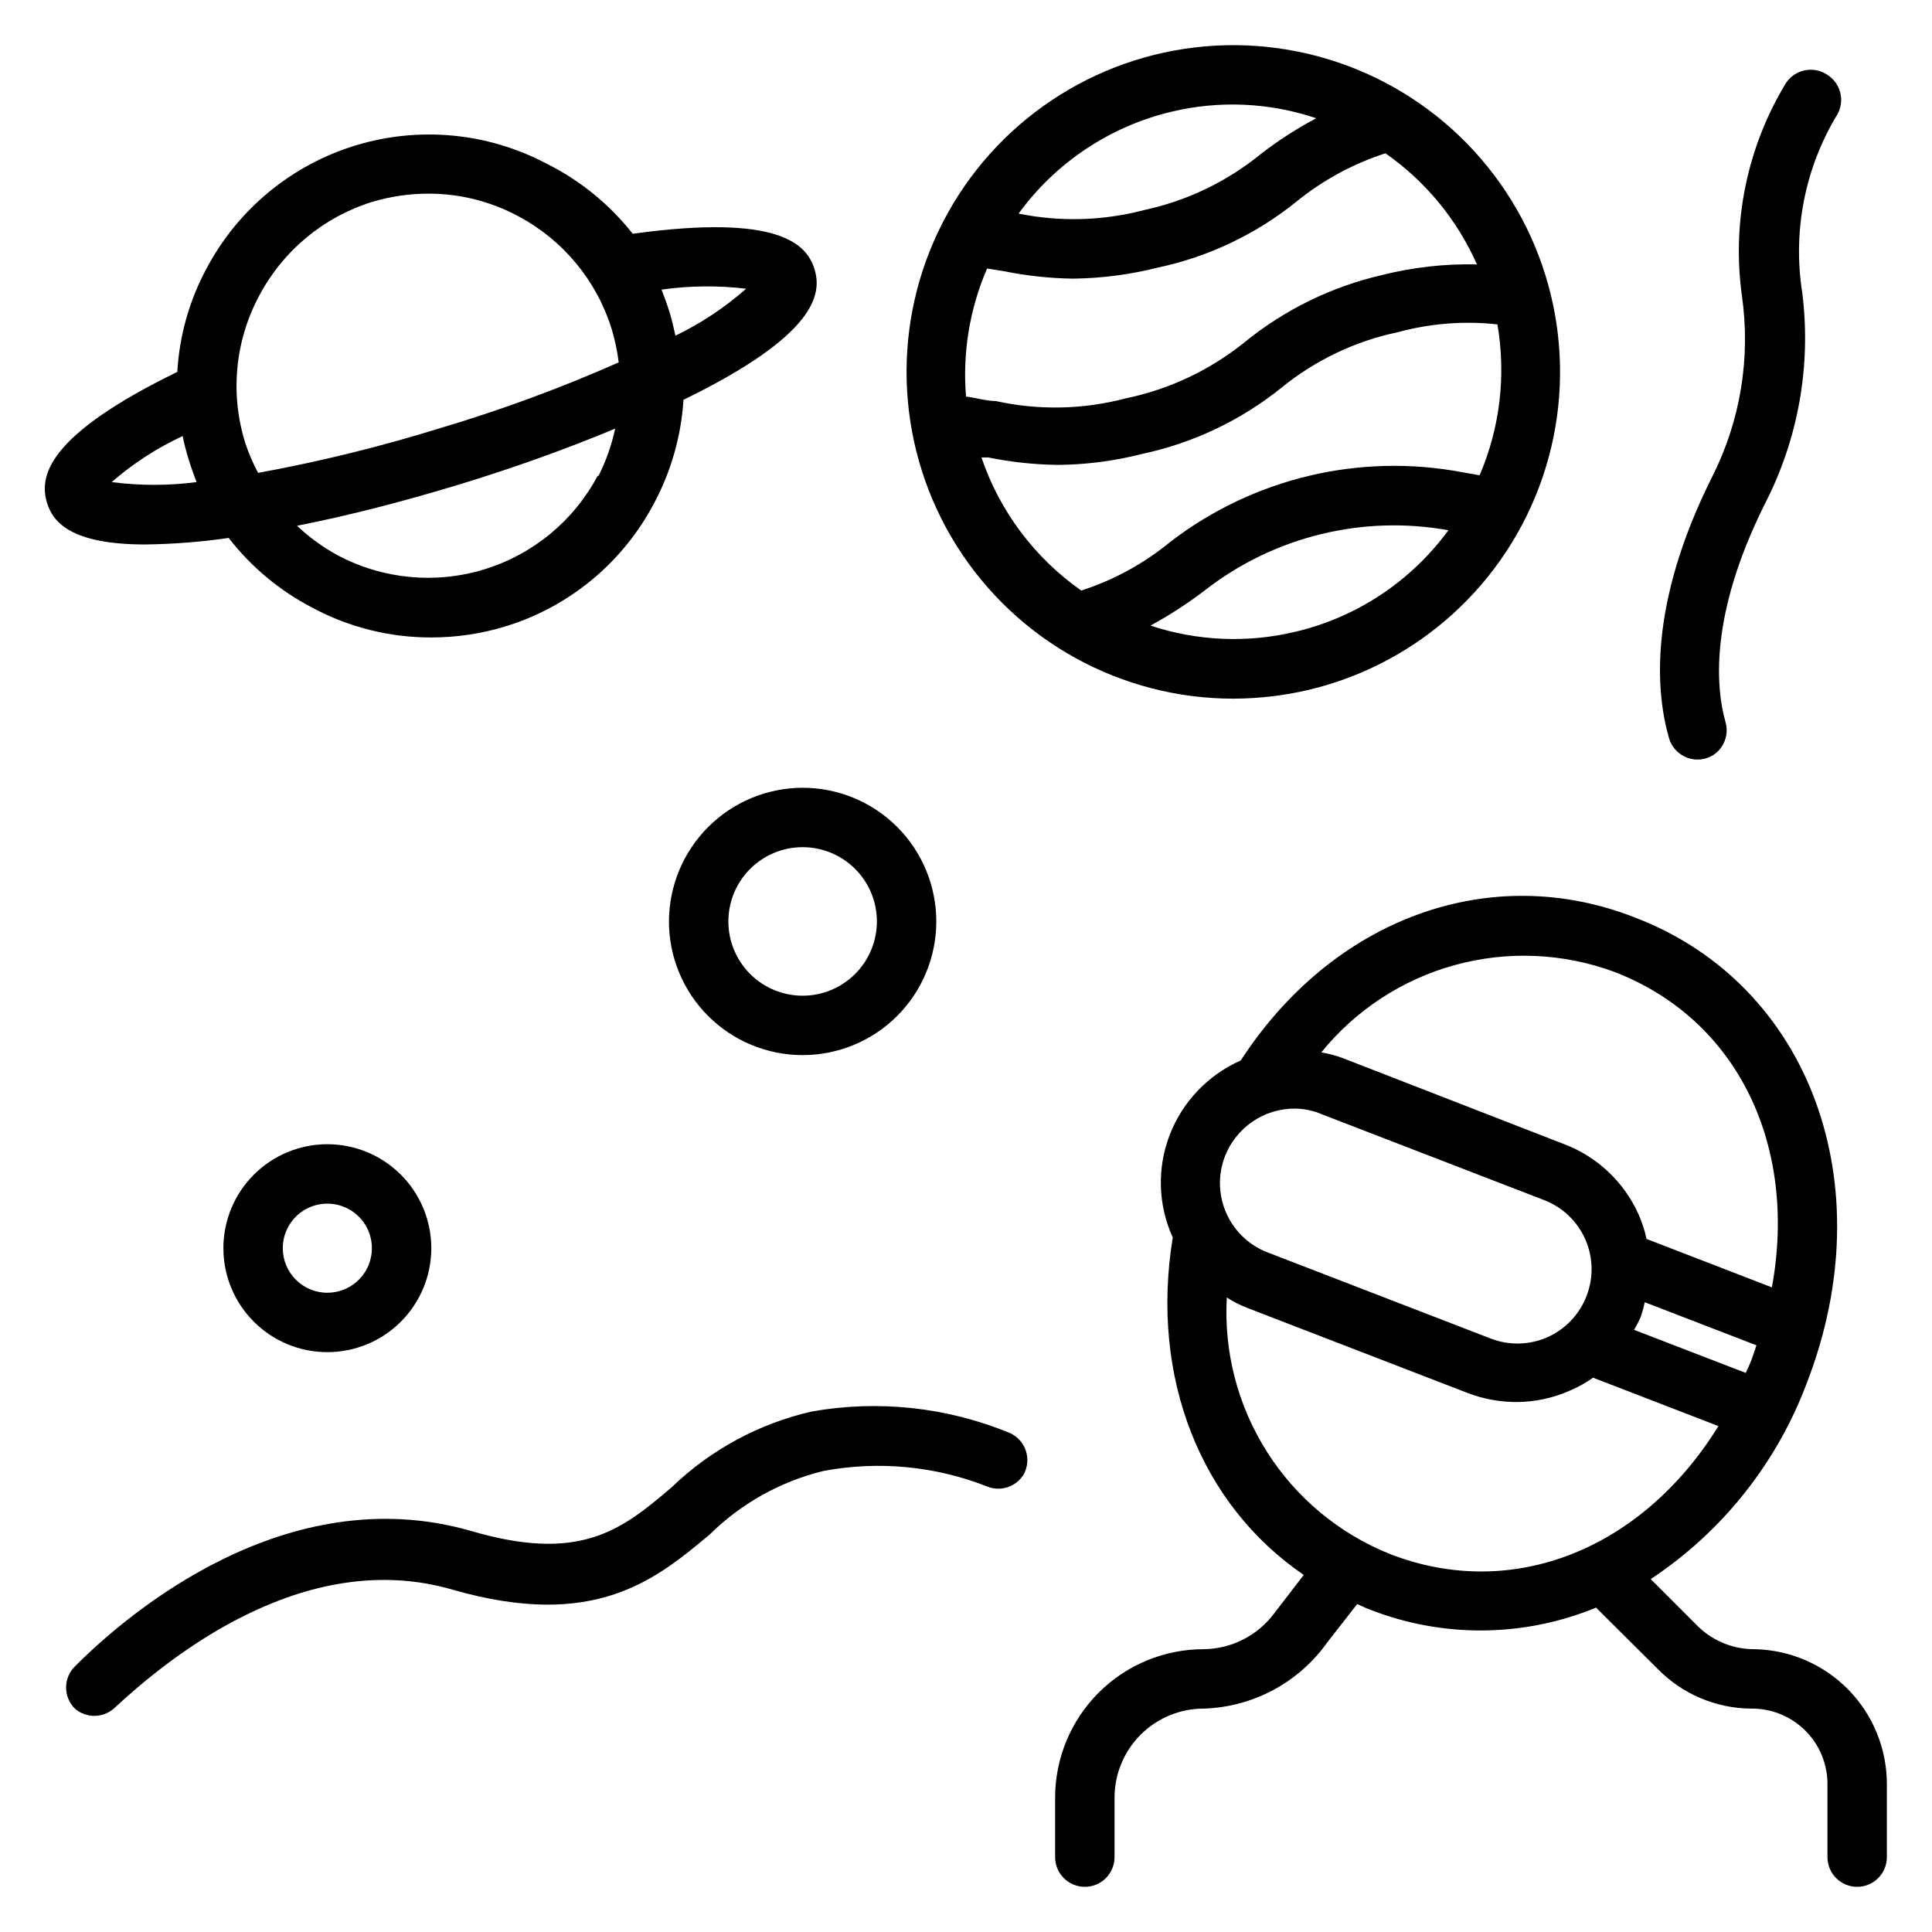
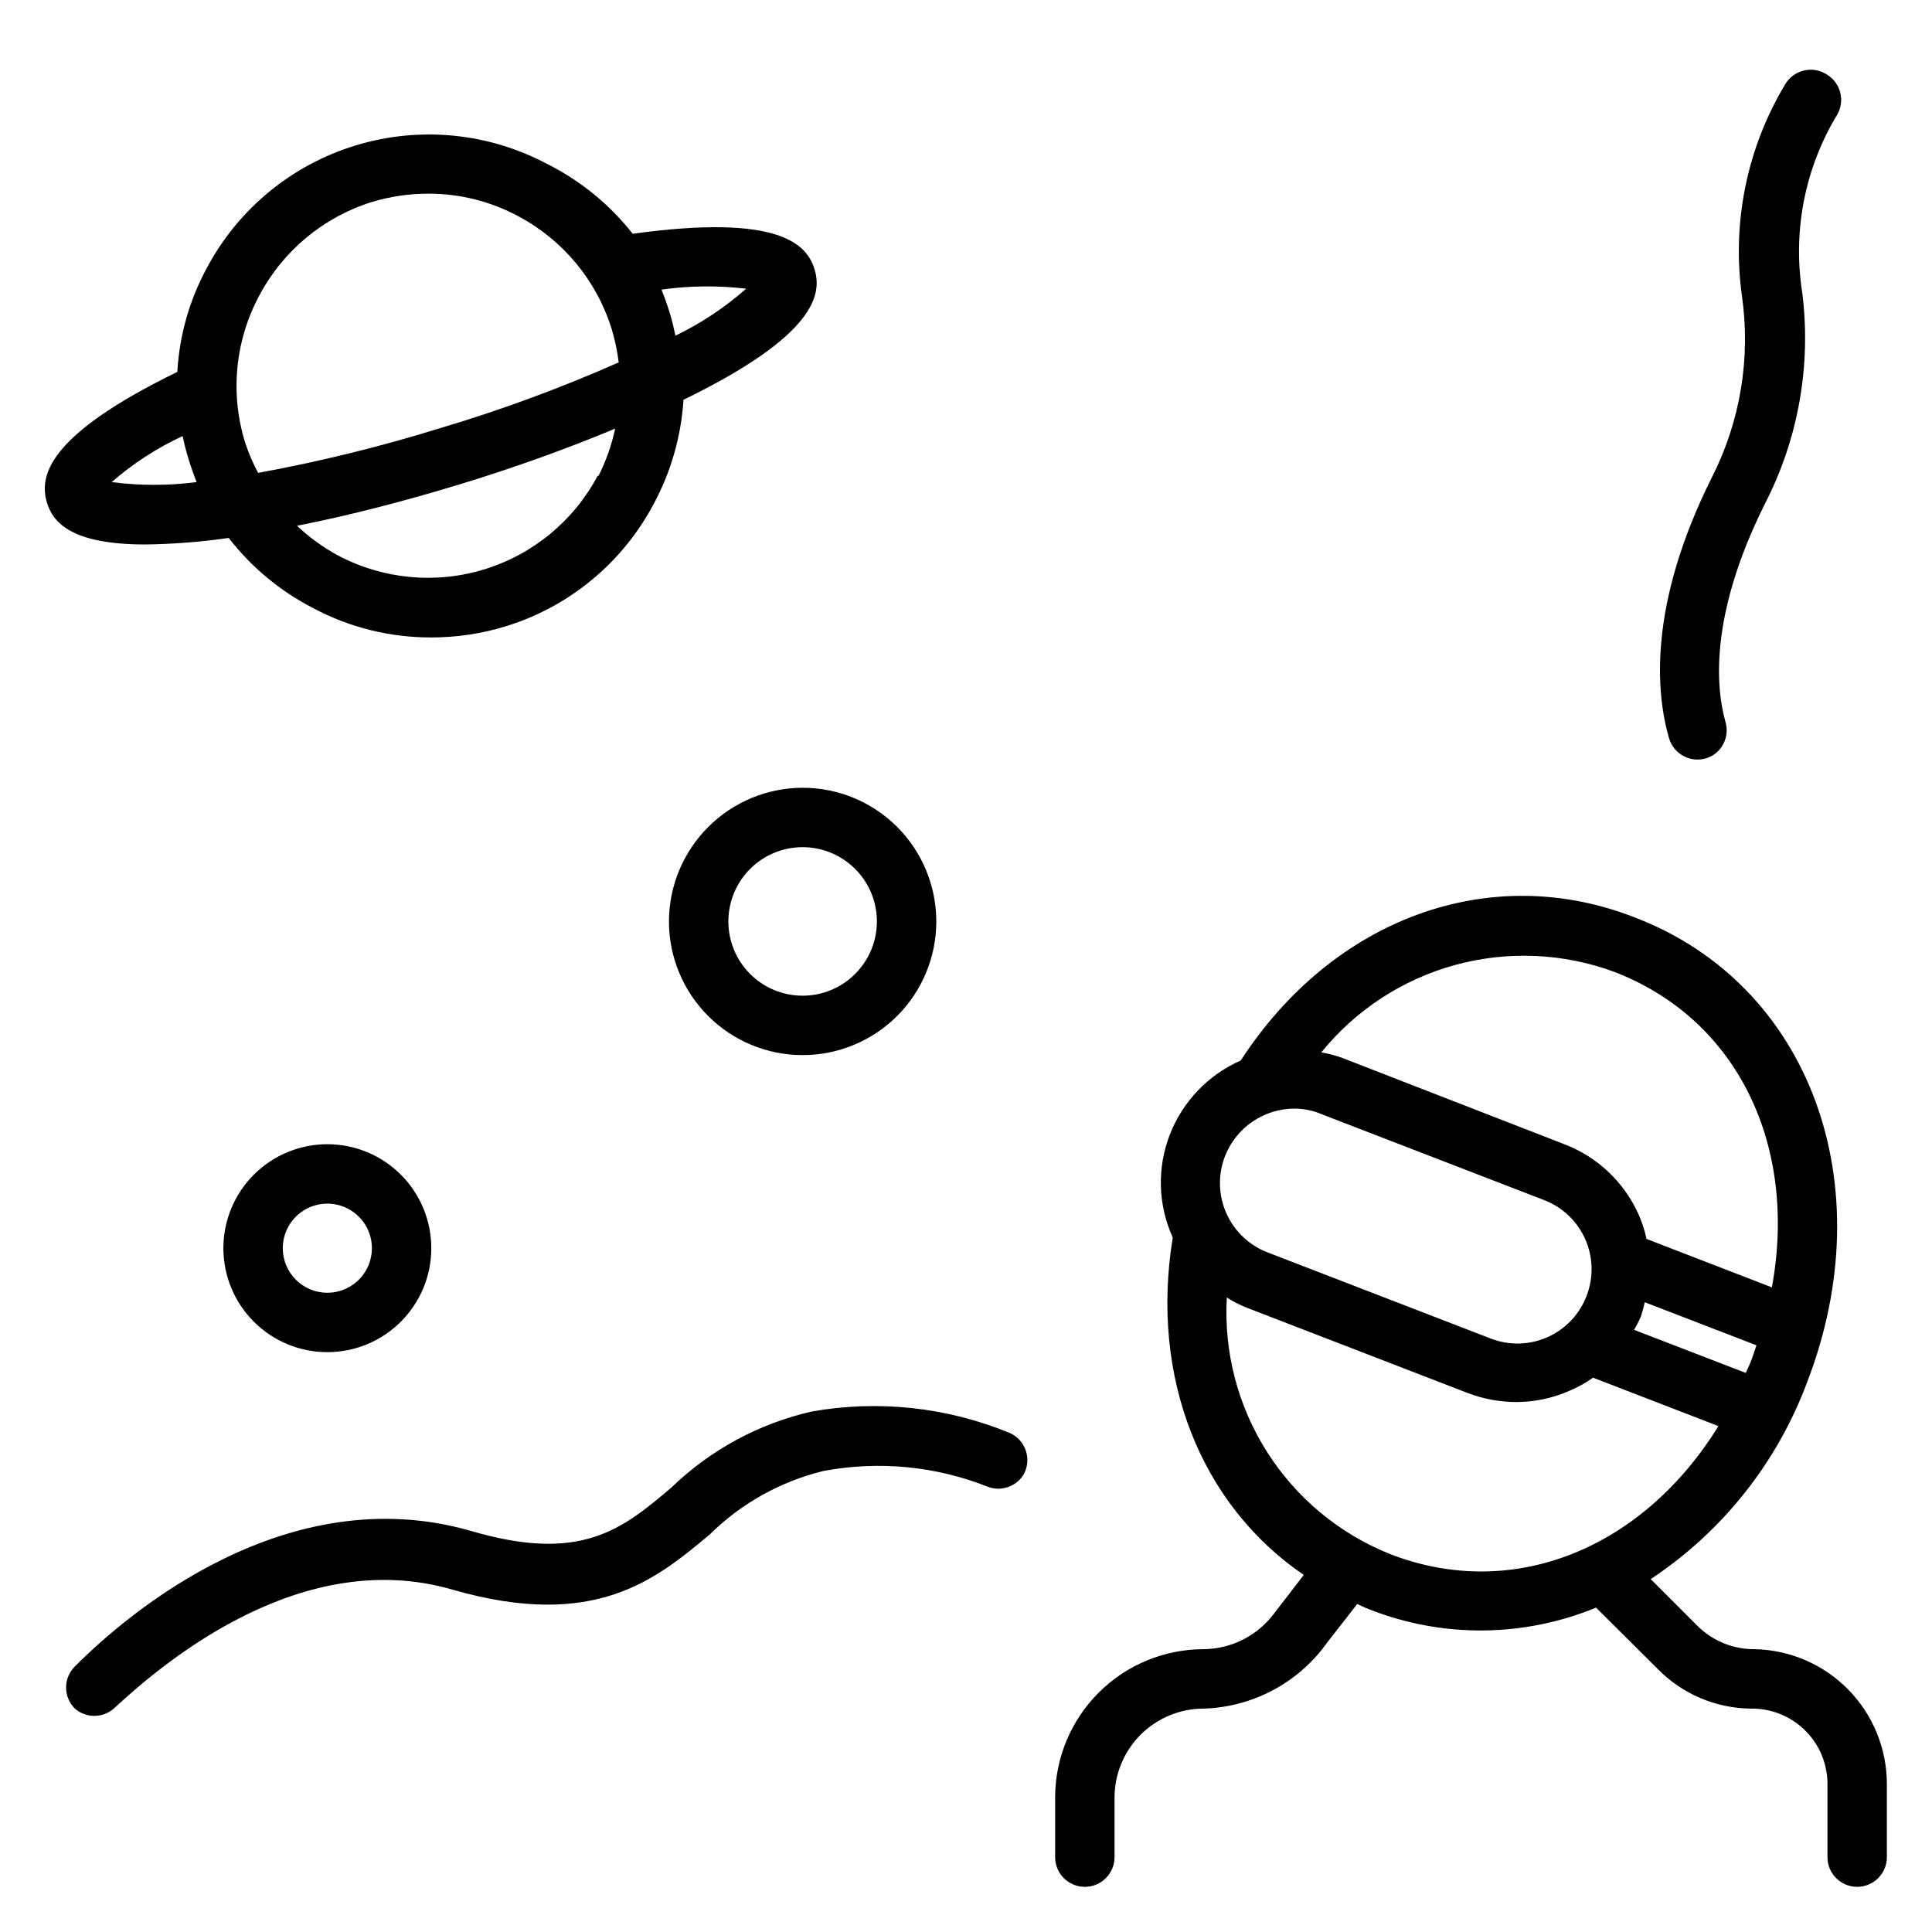
<svg xmlns="http://www.w3.org/2000/svg" fill="#000000" width="800px" height="800px" version="1.1" viewBox="144 144 512 512">
  <g>
-     <path d="m470.85 329.15c6.758-0.012 13.496-0.805 20.074-2.359 28.922-6.898 52.281-28.152 61.875-56.293 9.594-28.145 4.074-59.242-14.613-82.367s-47.938-35.043-77.465-31.57c-29.531 3.473-55.211 21.855-68.023 48.688-12.812 26.832-10.961 58.359 4.898 83.508 15.863 25.148 43.52 40.398 73.254 40.395zm16.375-17.711h-0.004c-12.684 3.023-25.957 2.453-38.336-1.652 5.125-2.781 10.023-5.969 14.645-9.523 18.246-14.109 41.613-19.828 64.312-15.746-9.891 13.535-24.301 23.086-40.621 26.922zm48.887-41.484-4.488-0.789h-0.004c-27.266-5.188-55.449 1.516-77.461 18.422-6.984 5.758-14.996 10.137-23.613 12.91-12.344-8.645-21.609-20.996-26.449-35.266h1.812-0.004c6.039 1.223 12.18 1.883 18.344 1.969 7.566-0.051 15.102-1.031 22.434-2.914 13.477-2.867 26.094-8.852 36.84-17.477 9-7.356 19.641-12.434 31.016-14.801 8.559-2.32 17.48-3.016 26.293-2.047 2.328 13.508 0.688 27.398-4.723 39.992zm-81.637-96.355c12.688-3.035 25.973-2.434 38.336 1.734-5.137 2.727-10.035 5.887-14.641 9.445-8.984 7.344-19.59 12.445-30.938 14.879-10.879 2.871-22.273 3.195-33.297 0.945 9.863-13.547 24.238-23.121 40.539-27.004zm-48.887 41.566 4.488 0.707c6.039 1.227 12.18 1.883 18.344 1.969 7.539-0.094 15.043-1.074 22.355-2.914 13.461-2.848 26.055-8.832 36.762-17.473 7.012-5.699 15.02-10.051 23.617-12.832 10.621 7.41 19.008 17.594 24.246 29.441-8.488-0.191-16.961 0.762-25.191 2.832-13.324 3.07-25.766 9.156-36.367 17.793-9.164 7.391-19.961 12.492-31.488 14.875-11.273 2.984-23.098 3.227-34.48 0.711-2.519 0-5.195-0.867-7.871-1.18-0.953-11.598 0.965-23.25 5.586-33.93z" />
    <path d="m321.28 388.19c0 9.395 3.734 18.406 10.375 25.047 6.644 6.644 15.656 10.375 25.051 10.375s18.406-3.731 25.047-10.375c6.644-6.641 10.375-15.652 10.375-25.047 0-9.395-3.731-18.406-10.375-25.051-6.641-6.641-15.652-10.375-25.047-10.375-9.391 0.023-18.387 3.762-25.027 10.398-6.637 6.641-10.375 15.637-10.398 25.027zm55.105 0c0 5.219-2.074 10.223-5.766 13.914-3.691 3.691-8.695 5.766-13.914 5.766s-10.227-2.074-13.918-5.766c-3.688-3.691-5.762-8.695-5.762-13.914s2.074-10.227 5.762-13.918c3.691-3.691 8.699-5.762 13.918-5.762s10.223 2.07 13.914 5.762c3.691 3.691 5.766 8.699 5.766 13.918z" />
    <path d="m258.3 474.78c0-7.305-2.902-14.312-8.07-19.48-5.164-5.168-12.172-8.07-19.48-8.07s-14.316 2.902-19.48 8.07c-5.168 5.168-8.07 12.176-8.07 19.48 0 7.309 2.902 14.316 8.07 19.484 5.164 5.168 12.172 8.07 19.48 8.07s14.316-2.902 19.48-8.07c5.168-5.168 8.07-12.176 8.07-19.484zm-39.359 0c0-4.773 2.879-9.078 7.289-10.906 4.414-1.828 9.492-0.82 12.867 2.559 3.379 3.375 4.391 8.457 2.562 12.867-1.828 4.414-6.133 7.289-10.91 7.289-6.519 0-11.809-5.285-11.809-11.809z" />
    <path d="m163.84 596.8c2.961 2.562 7.356 2.562 10.312 0 13.305-12.359 49.832-43.219 89.898-31.488 37.629 10.785 53.766-2.754 68.016-14.641v-0.004c8.34-8.238 18.762-14.062 30.148-16.844 14.617-2.75 29.707-1.305 43.535 4.172 3.535 1.355 7.539 0 9.523-3.231 1.074-1.934 1.285-4.227 0.582-6.324-0.703-2.098-2.258-3.801-4.281-4.695-16.605-6.844-34.82-8.809-52.508-5.668-13.953 3.195-26.773 10.137-37.074 20.074-13.383 11.414-24.324 20.152-53.688 11.414-48.258-13.539-89.898 21.414-104.46 36.055-1.488 1.477-2.328 3.488-2.328 5.59 0 2.098 0.84 4.109 2.328 5.59z" />
    <path d="m598.14 344.03c2.805-1.906 4.074-5.394 3.148-8.656-2.441-8.582-4.566-27.789 10.391-57.781 8.914-17.273 12.375-36.848 9.922-56.129-2.562-16.355 0.754-33.09 9.367-47.23 1.973-3.633 0.801-8.168-2.676-10.395-1.816-1.23-4.062-1.652-6.199-1.16-2.137 0.496-3.969 1.855-5.059 3.762-10.062 16.785-14.09 36.504-11.414 55.891 2.367 16.434-0.379 33.199-7.875 48.02-17.082 34.086-14.879 57.387-11.414 69.352 0.719 2.367 2.504 4.258 4.824 5.109 2.324 0.852 4.91 0.562 6.984-0.781z" />
    <path d="m472.82 425.03c-8.633 3.805-15.402 10.887-18.816 19.68-3.414 8.816-3.129 18.637 0.789 27.238-6.062 37.156 7.477 70.848 34.715 89.426l-7.871 10.234c-4.41 5.879-11.309 9.371-18.656 9.445-10.441 0-20.453 4.148-27.832 11.527-7.383 7.383-11.531 17.395-11.531 27.832v15.746c0 4.348 3.527 7.871 7.875 7.871 4.348 0 7.871-3.523 7.871-7.871v-15.746c0-6.262 2.488-12.27 6.918-16.699 4.426-4.426 10.434-6.914 16.699-6.914 13.102-0.395 25.262-6.926 32.824-17.637l7.871-10.078c1.102 0.473 2.125 1.023 3.227 1.418l0.004 0.004c19.328 7.609 40.855 7.441 60.062-0.473l16.375 16.297v-0.004c6.481 6.598 15.312 10.359 24.559 10.473 5.289-0.105 10.406 1.887 14.227 5.547 3.824 3.66 6.039 8.684 6.164 13.973v19.84c0 4.348 3.523 7.871 7.871 7.871s7.871-3.523 7.871-7.871v-19.367c0-9.355-3.668-18.34-10.215-25.023-6.551-6.684-15.461-10.527-24.816-10.715-5.5 0.039-10.801-2.047-14.797-5.824l-12.754-12.754c19.016-12.586 33.543-30.891 41.484-52.27 20.152-52.348 0.707-105.17-45.422-122.96-38.57-15.273-80.293 0.156-104.7 37.785zm-4.172 25.348h-0.004c1.453-3.703 3.988-6.887 7.273-9.133 3.285-2.246 7.168-3.453 11.148-3.461 2.547 0.016 5.066 0.555 7.398 1.574l58.727 22.672c4.875 1.863 8.805 5.598 10.918 10.371 2.113 4.773 2.234 10.191 0.34 15.055-1.867 4.875-5.598 8.805-10.371 10.918-4.773 2.113-10.191 2.234-15.055 0.34l-58.727-22.672c-4.992-1.805-9.043-5.543-11.234-10.375-2.195-4.832-2.344-10.344-0.418-15.289zm43.77 105.48h-0.004c-13.434-5.371-24.84-14.824-32.605-27.027-7.769-12.207-11.508-26.543-10.691-40.984 1.641 1.062 3.379 1.957 5.195 2.676l58.727 22.672c4.074 1.547 8.395 2.348 12.754 2.359 4.938 0 9.82-1.047 14.328-3.07 2.133-0.906 4.168-2.043 6.059-3.383l33.219 12.832c-19.992 32.352-54.234 46.602-86.984 33.926zm95.801-51.641c-0.473 1.258-1.023 2.441-1.574 3.621l-29.598-11.414h-0.004c0.684-1.137 1.289-2.32 1.812-3.543 0.414-1.238 0.754-2.5 1.023-3.777l29.598 11.414c-0.395 1.18-0.785 2.441-1.258 3.699zm5.352-19.051-33.219-12.832v0.004c-0.48-2.246-1.195-4.438-2.125-6.535-3.836-8.559-10.918-15.242-19.68-18.578l-58.727-22.828c-1.836-0.684-3.734-1.184-5.668-1.496 9.094-11.234 21.48-19.332 35.418-23.16 13.938-3.824 28.723-3.188 42.277 1.828 32.828 12.672 48.57 46.207 41.723 83.598z" />
    <path d="m182.57 288.29c7.375-0.098 14.738-0.676 22.039-1.73 5.969 7.707 13.543 14.02 22.199 18.5 9.68 5.199 20.504 7.902 31.488 7.871 6.644 0.004 13.25-0.977 19.602-2.914 16.922-5.168 31.086-16.867 39.359-32.508 4.574-8.512 7.262-17.91 7.875-27.555 35.188-17.16 36.762-28.023 34.715-34.637-2.047-6.613-9.367-14.719-48.176-9.367-6.106-7.762-13.848-14.078-22.672-18.5-15.598-8.297-33.852-10.062-50.754-4.91-16.898 5.148-31.062 16.797-39.383 32.383-4.637 8.516-7.324 17.953-7.871 27.633-35.031 17.082-36.527 27.867-34.559 34.637 1.574 5.117 6.219 11.098 26.137 11.098zm159.17-67.777c-5.648 4.981-11.953 9.168-18.734 12.438-0.473-2.125-0.945-4.172-1.574-6.219s-1.34-4.016-2.125-5.984l-0.004 0.004c7.438-1.051 14.98-1.133 22.438-0.238zm-39.359 49.594c-6.336 11.914-17.141 20.824-30.039 24.781-12.898 3.953-26.84 2.629-38.766-3.684-3.945-2.141-7.598-4.785-10.863-7.871 13.227-2.598 27.711-6.297 42.746-10.863s29.125-9.684 41.562-14.879h0.004c-0.926 4.344-2.406 8.551-4.41 12.516zm-89.664-47.781c6.285-11.879 17.008-20.793 29.836-24.797 4.926-1.488 10.047-2.231 15.191-2.207 8.246 0.02 16.359 2.074 23.617 5.984 11.926 6.34 20.844 17.156 24.797 30.07 0.836 2.832 1.441 5.731 1.809 8.66-15.355 6.797-31.133 12.609-47.23 17.398-15.859 4.93-32 8.898-48.336 11.887-1.352-2.523-2.484-5.156-3.383-7.875-4.094-13.004-2.762-27.113 3.699-39.121zm-20.309 37.234c0.414 2.074 0.938 4.121 1.574 6.141 0.629 2.047 1.34 4.094 2.125 6.062v-0.004c-7.473 0.973-15.043 0.973-22.516 0 5.668-4.93 12-9.039 18.816-12.199z" />
  </g>
</svg>